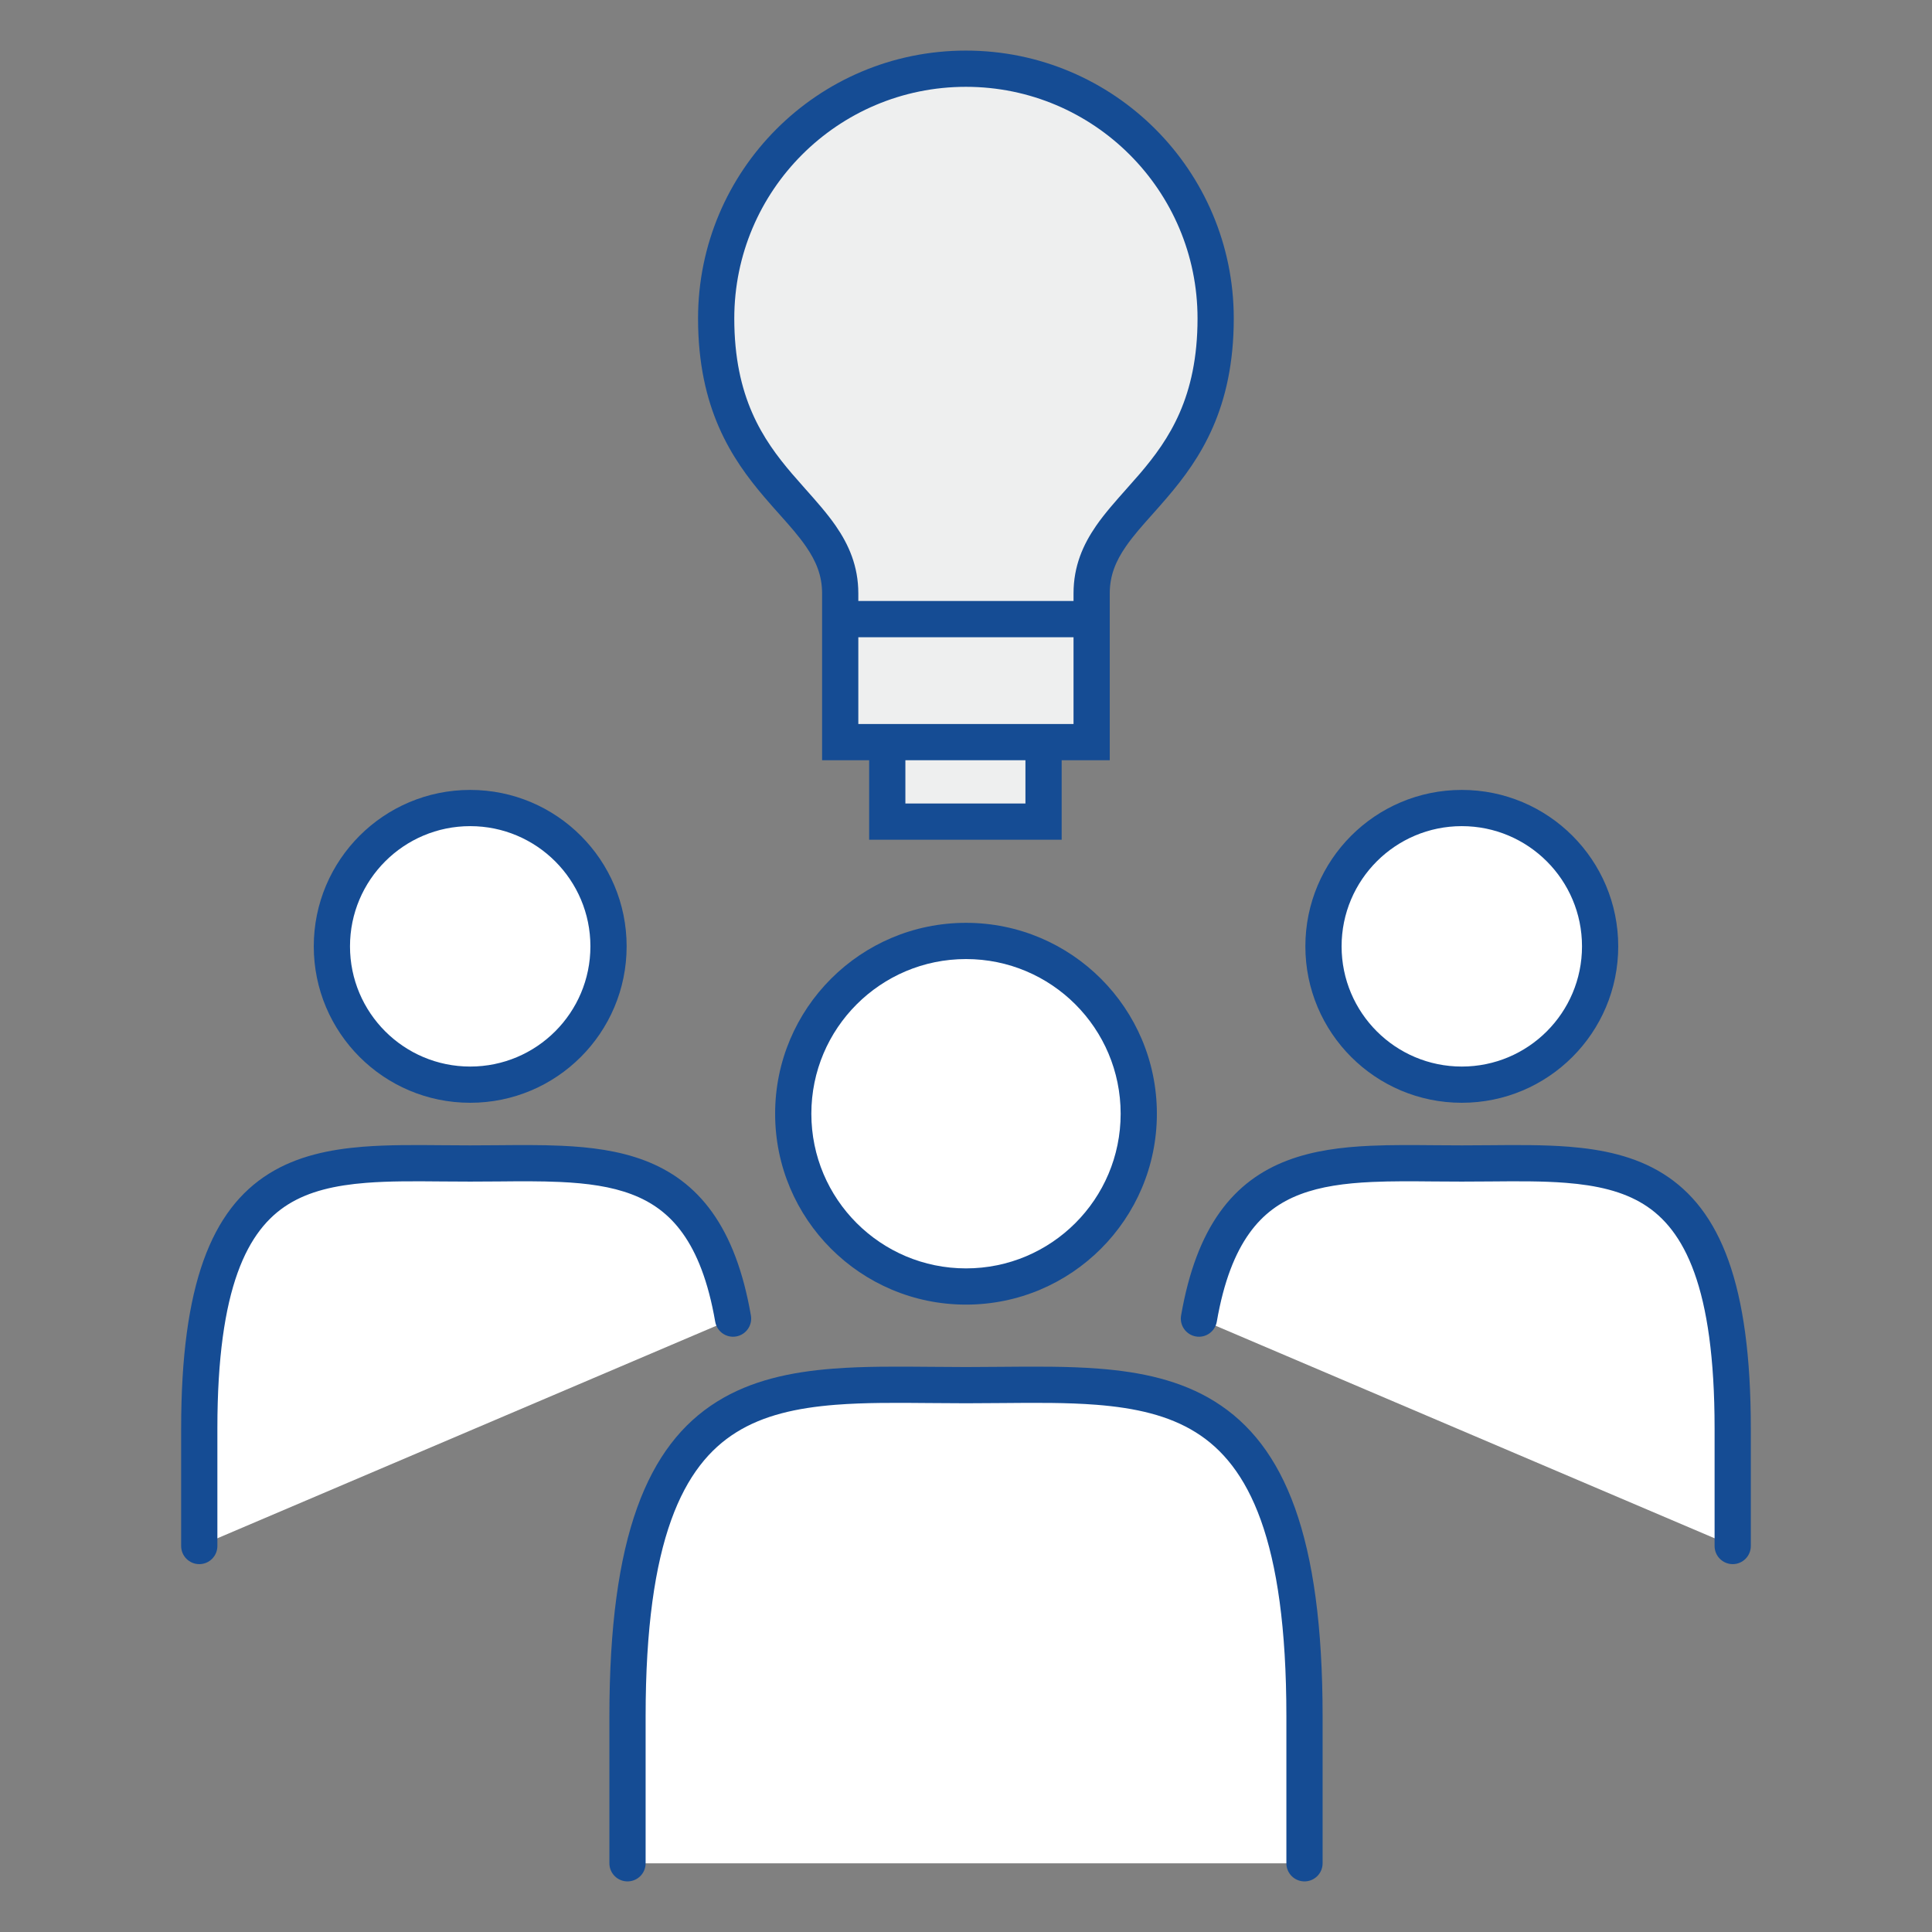
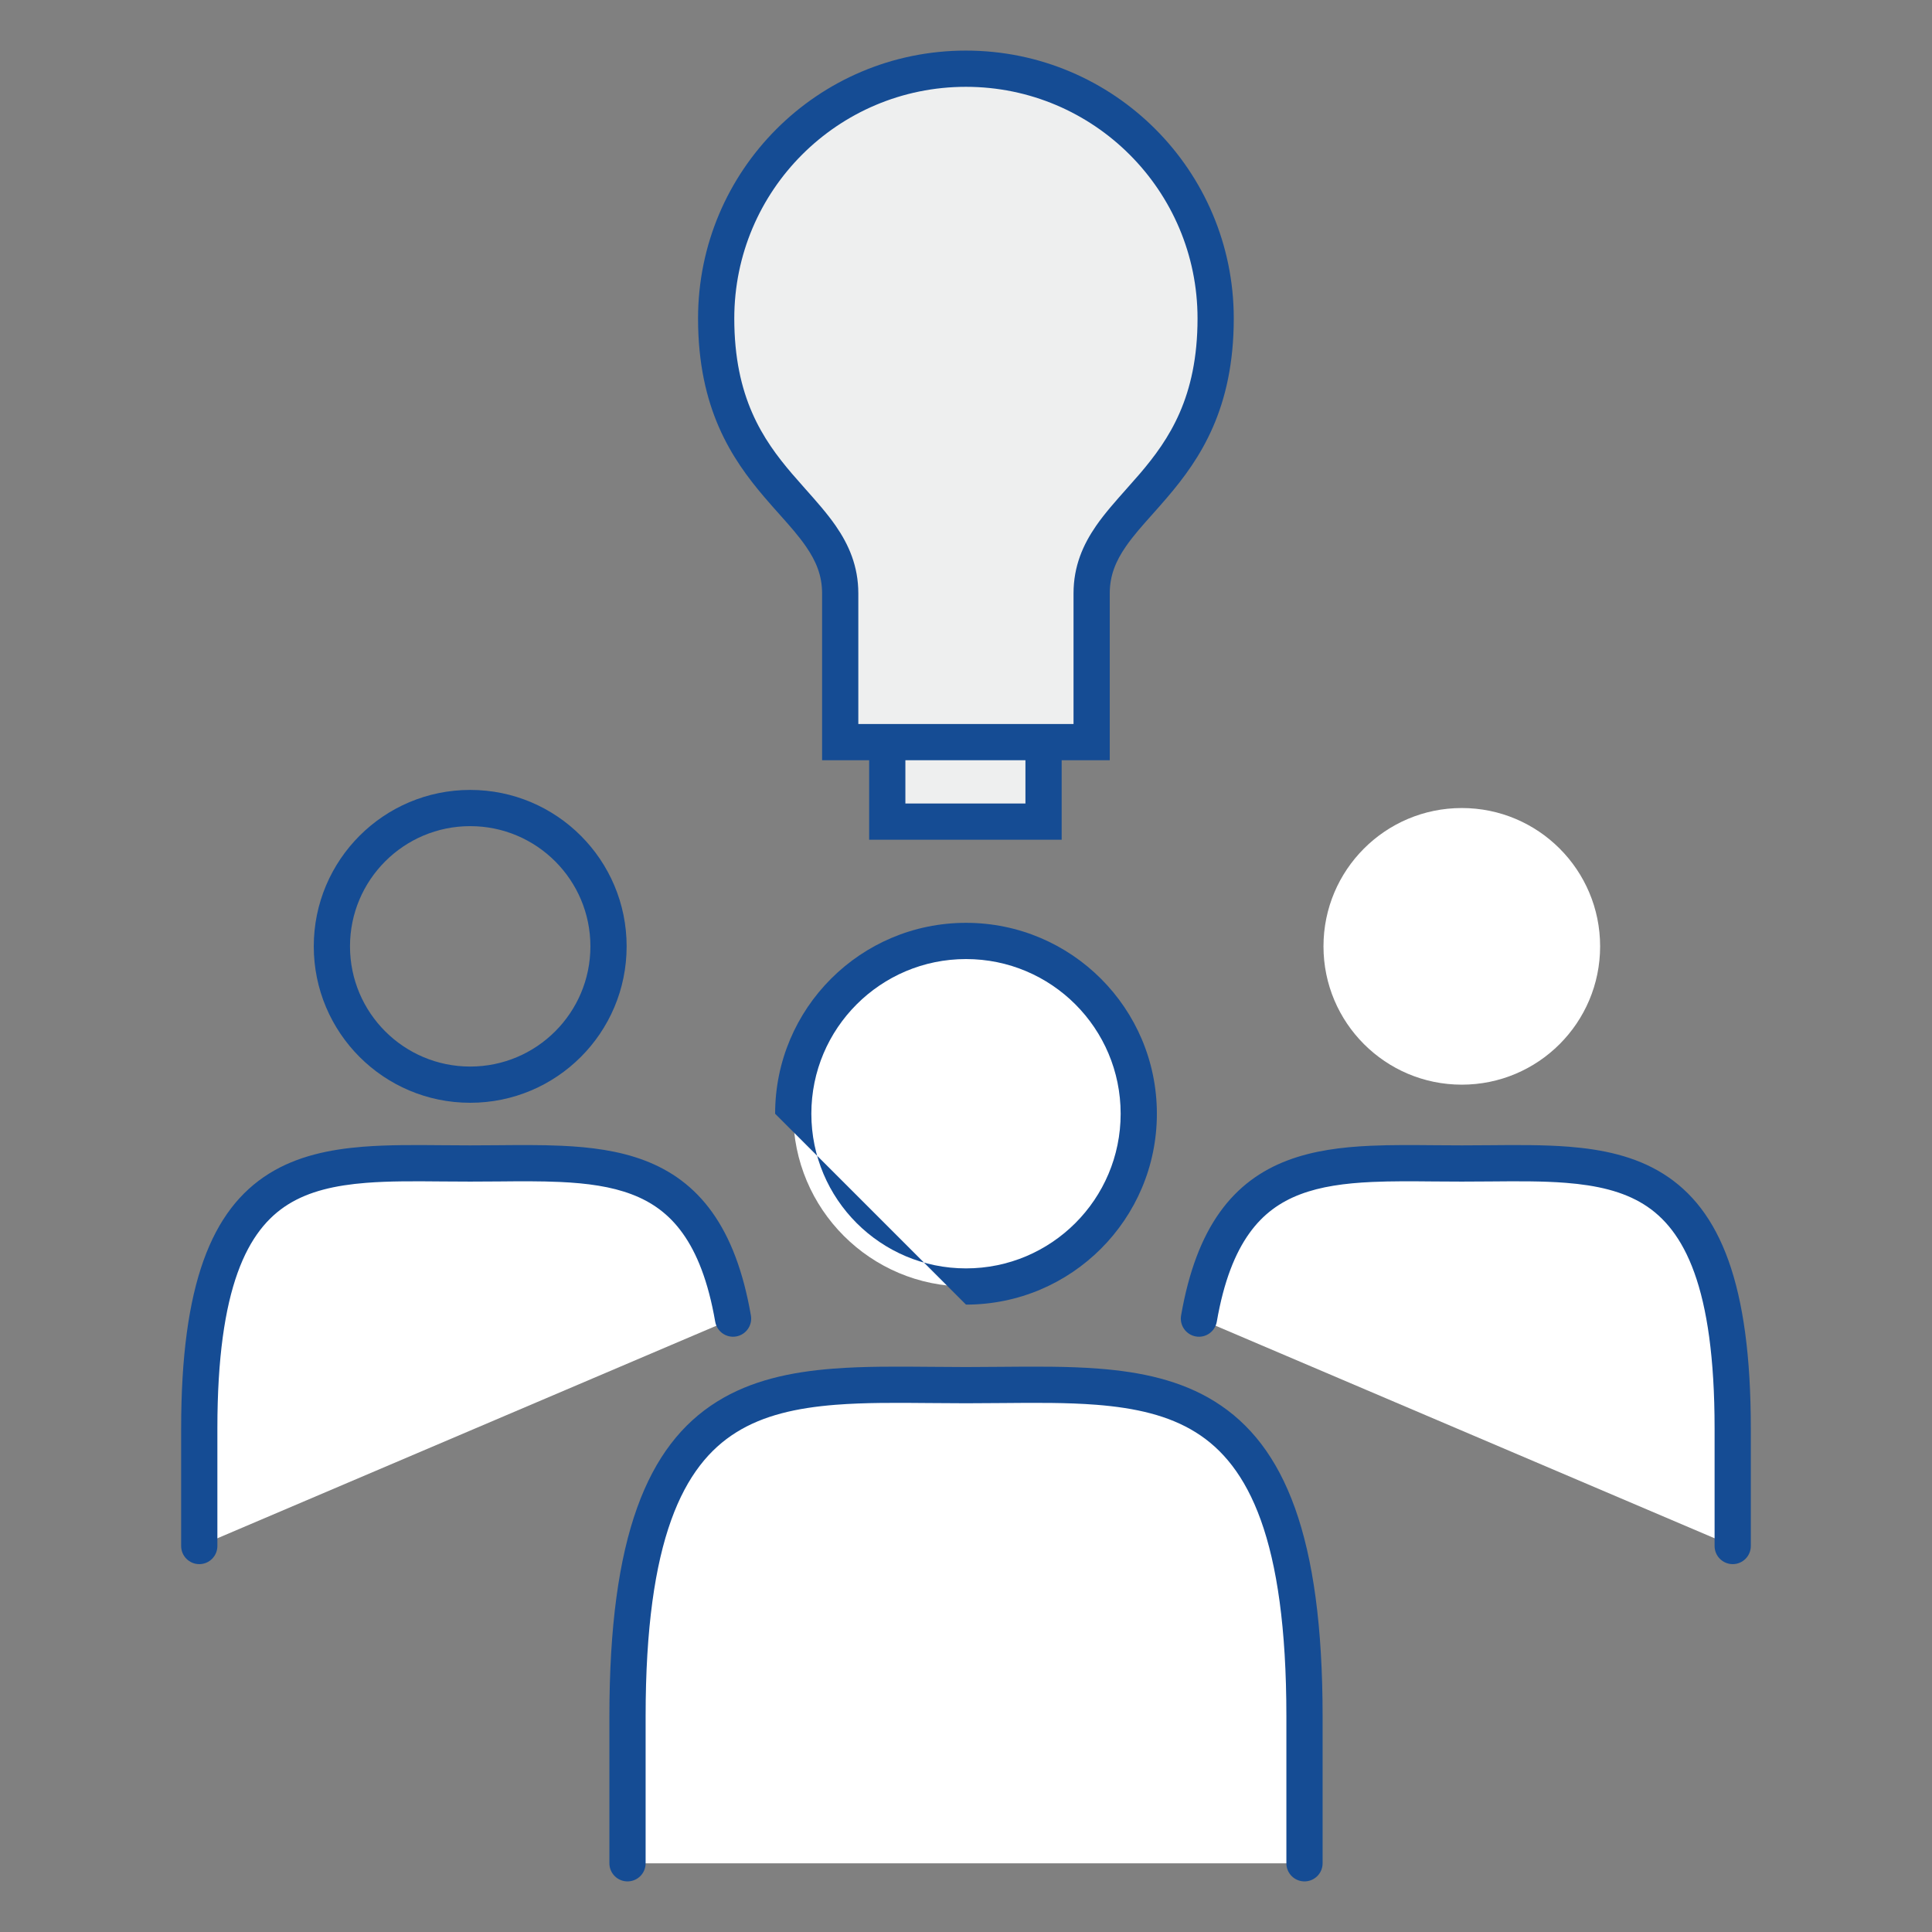
<svg xmlns="http://www.w3.org/2000/svg" width="64" height="64" viewBox="0 0 64 64" fill="none">
  <rect x="0" y="0" width="64" height="64" fill="#808080" stroke="none" />
  <path d="M48.424 35.931C50.955 35.931 53.006 33.879 53.006 31.349C53.006 28.818 50.955 26.767 48.424 26.767C45.893 26.767 43.842 28.818 43.842 31.349C43.842 33.879 45.893 35.931 48.424 35.931Z" fill="white" />
-   <path fill-rule="evenodd" clip-rule="evenodd" d="M48.424 27.367C46.225 27.367 44.442 29.15 44.442 31.349C44.442 33.548 46.225 35.331 48.424 35.331C50.623 35.331 52.406 33.548 52.406 31.349C52.406 29.15 50.623 27.367 48.424 27.367ZM43.242 31.349C43.242 28.487 45.562 26.167 48.424 26.167C51.286 26.167 53.606 28.487 53.606 31.349C53.606 34.211 51.286 36.531 48.424 36.531C45.562 36.531 43.242 34.211 43.242 31.349Z" fill="#154C94" />
  <path d="M39.716 43.681C40.691 38.057 44.221 38.542 48.424 38.542C53.379 38.542 57.398 37.868 57.398 47.316V51.213" fill="white" />
  <path fill-rule="evenodd" clip-rule="evenodd" d="M49.38 39.137C49.07 39.139 48.752 39.142 48.424 39.142C48.098 39.142 47.781 39.139 47.472 39.137C46.762 39.13 46.095 39.125 45.454 39.154C44.543 39.195 43.75 39.306 43.072 39.564C42.408 39.816 41.843 40.214 41.385 40.855C40.919 41.505 40.541 42.435 40.308 43.783C40.251 44.11 39.941 44.329 39.614 44.272C39.288 44.215 39.069 43.905 39.125 43.578C39.379 42.115 39.807 40.997 40.409 40.156C41.017 39.306 41.781 38.771 42.646 38.442C43.498 38.118 44.437 37.998 45.4 37.955C46.075 37.924 46.794 37.931 47.519 37.937C47.821 37.94 48.123 37.942 48.424 37.942C48.724 37.942 49.026 37.94 49.326 37.937C50.234 37.929 51.133 37.921 51.964 37.986C53.079 38.074 54.157 38.297 55.087 38.877C56.994 40.066 57.998 42.554 57.998 47.316V51.214C57.998 51.545 57.73 51.814 57.398 51.814C57.067 51.814 56.798 51.545 56.798 51.214V47.316C56.798 42.63 55.794 40.732 54.452 39.895C53.758 39.463 52.901 39.264 51.87 39.183C51.096 39.122 50.273 39.129 49.38 39.137Z" fill="#154C94" />
-   <path d="M15.576 35.931C18.107 35.931 20.158 33.879 20.158 31.349C20.158 28.818 18.107 26.767 15.576 26.767C13.046 26.767 10.994 28.818 10.994 31.349C10.994 33.879 13.046 35.931 15.576 35.931Z" fill="white" />
  <path fill-rule="evenodd" clip-rule="evenodd" d="M15.576 27.367C13.377 27.367 11.594 29.15 11.594 31.349C11.594 33.548 13.377 35.331 15.576 35.331C17.775 35.331 19.558 33.548 19.558 31.349C19.558 29.15 17.775 27.367 15.576 27.367ZM10.394 31.349C10.394 28.487 12.714 26.167 15.576 26.167C18.438 26.167 20.758 28.487 20.758 31.349C20.758 34.211 18.438 36.531 15.576 36.531C12.714 36.531 10.394 34.211 10.394 31.349Z" fill="#154C94" />
  <path d="M24.284 43.681C23.309 38.057 19.779 38.542 15.576 38.542C10.621 38.542 6.601 37.868 6.601 47.316V51.213" fill="white" />
  <path fill-rule="evenodd" clip-rule="evenodd" d="M14.674 37.937C14.975 37.94 15.276 37.942 15.576 37.942C15.877 37.942 16.179 37.94 16.481 37.937C17.206 37.931 17.925 37.924 18.6 37.955C19.563 37.998 20.502 38.118 21.354 38.442C22.219 38.771 22.983 39.306 23.591 40.156C24.193 40.997 24.621 42.115 24.875 43.578C24.931 43.905 24.712 44.215 24.386 44.272C24.059 44.329 23.749 44.11 23.692 43.783C23.459 42.435 23.081 41.505 22.615 40.855C22.157 40.214 21.592 39.816 20.927 39.564C20.25 39.306 19.457 39.195 18.546 39.154C17.905 39.125 17.238 39.13 16.528 39.137C16.219 39.139 15.902 39.142 15.576 39.142C15.248 39.142 14.93 39.139 14.62 39.137C13.727 39.129 12.904 39.122 12.13 39.183C11.099 39.264 10.242 39.463 9.548 39.895C8.206 40.732 7.201 42.63 7.201 47.316V51.214C7.201 51.545 6.933 51.814 6.601 51.814C6.27 51.814 6.001 51.545 6.001 51.214V47.316C6.001 42.554 7.006 40.066 8.913 38.877C9.843 38.297 10.921 38.074 12.036 37.986C12.867 37.921 13.766 37.929 14.674 37.937Z" fill="#154C94" />
  <path d="M32 42.617C35.161 42.617 37.723 40.055 37.723 36.894C37.723 33.733 35.161 31.171 32 31.171C28.839 31.171 26.277 33.733 26.277 36.894C26.277 40.055 28.839 42.617 32 42.617Z" fill="white" />
-   <path fill-rule="evenodd" clip-rule="evenodd" d="M32 31.77C29.171 31.77 26.877 34.064 26.877 36.894C26.877 39.723 29.171 42.017 32 42.017C34.83 42.017 37.123 39.723 37.123 36.894C37.123 34.064 34.83 31.77 32 31.77ZM25.677 36.894C25.677 33.401 28.508 30.57 32 30.57C35.492 30.57 38.323 33.401 38.323 36.894C38.323 40.386 35.492 43.217 32 43.217C28.508 43.217 25.677 40.386 25.677 36.894Z" fill="#154C94" />
+   <path fill-rule="evenodd" clip-rule="evenodd" d="M32 31.77C29.171 31.77 26.877 34.064 26.877 36.894C26.877 39.723 29.171 42.017 32 42.017C34.83 42.017 37.123 39.723 37.123 36.894C37.123 34.064 34.83 31.77 32 31.77ZM25.677 36.894C25.677 33.401 28.508 30.57 32 30.57C35.492 30.57 38.323 33.401 38.323 36.894C38.323 40.386 35.492 43.217 32 43.217Z" fill="#154C94" />
  <path d="M43.213 61.725V56.853C43.213 45.039 38.191 45.885 32 45.885C25.809 45.885 20.787 45.039 20.787 56.853V61.725" fill="white" />
  <path fill-rule="evenodd" clip-rule="evenodd" d="M30.862 45.278C31.24 45.281 31.62 45.285 32 45.285C32.38 45.285 32.76 45.281 33.138 45.278C34.27 45.268 35.382 45.258 36.411 45.339C37.794 45.447 39.113 45.723 40.245 46.429C42.558 47.871 43.813 50.908 43.813 56.853V61.724C43.813 62.055 43.544 62.324 43.213 62.324C42.881 62.324 42.613 62.055 42.613 61.724V56.853C42.613 50.983 41.357 48.536 39.611 47.448C38.714 46.888 37.616 46.637 36.317 46.535C35.345 46.459 34.308 46.468 33.193 46.478C32.805 46.481 32.408 46.485 32 46.485C31.592 46.485 31.195 46.481 30.807 46.478C29.692 46.468 28.655 46.459 27.683 46.535C26.384 46.637 25.286 46.888 24.39 47.448C22.643 48.536 21.387 50.983 21.387 56.853V61.724C21.387 62.055 21.119 62.324 20.787 62.324C20.456 62.324 20.187 62.055 20.187 61.724V56.853C20.187 50.908 21.442 47.871 23.755 46.429C24.887 45.723 26.206 45.447 27.589 45.339C28.618 45.258 29.73 45.268 30.862 45.278Z" fill="#154C94" />
  <path d="M34.569 24.518H29.392V27.218H34.569V24.518Z" fill="#EEEFEF" />
  <path fill-rule="evenodd" clip-rule="evenodd" d="M28.792 23.917H35.169V27.817H28.792V23.917ZM29.992 25.117V26.617H33.969V25.117H29.992Z" fill="#154C94" />
  <path d="M31.997 24.584H36.162V19.657C36.162 16.667 40.27 16.144 40.27 10.549C40.27 5.983 36.568 2.275 31.997 2.275C27.426 2.275 23.724 5.978 23.724 10.549C23.724 16.144 27.833 16.667 27.833 19.657V24.584H31.997Z" fill="#EEEFEF" />
  <path fill-rule="evenodd" clip-rule="evenodd" d="M23.124 10.549C23.124 5.647 27.095 1.676 31.997 1.676C36.9 1.676 40.87 5.653 40.87 10.549C40.87 13.535 39.758 15.198 38.672 16.47C38.491 16.682 38.32 16.874 38.16 17.054C37.829 17.425 37.541 17.748 37.297 18.101C36.959 18.59 36.762 19.066 36.762 19.657V25.184H27.233V19.657C27.233 19.066 27.035 18.59 26.697 18.101C26.453 17.748 26.166 17.425 25.835 17.054C25.674 16.874 25.503 16.682 25.322 16.47C24.237 15.198 23.124 13.535 23.124 10.549ZM31.997 2.876C27.758 2.876 24.324 6.309 24.324 10.549C24.324 13.158 25.265 14.555 26.235 15.691C26.375 15.854 26.523 16.021 26.672 16.189C27.03 16.591 27.397 17.003 27.684 17.418C28.116 18.043 28.433 18.754 28.433 19.657V23.984H35.562V19.657C35.562 18.754 35.878 18.043 36.31 17.418C36.597 17.003 36.965 16.591 37.322 16.189C37.472 16.021 37.62 15.854 37.76 15.691C38.729 14.555 39.67 13.158 39.67 10.549C39.67 6.315 36.236 2.876 31.997 2.876Z" fill="#154C94" />
-   <path fill-rule="evenodd" clip-rule="evenodd" d="M27.3 20.509C27.3 20.178 27.568 19.909 27.9 19.909H36.095C36.426 19.909 36.695 20.178 36.695 20.509C36.695 20.841 36.426 21.109 36.095 21.109H27.9C27.568 21.109 27.3 20.841 27.3 20.509Z" fill="#154C94" />
</svg>